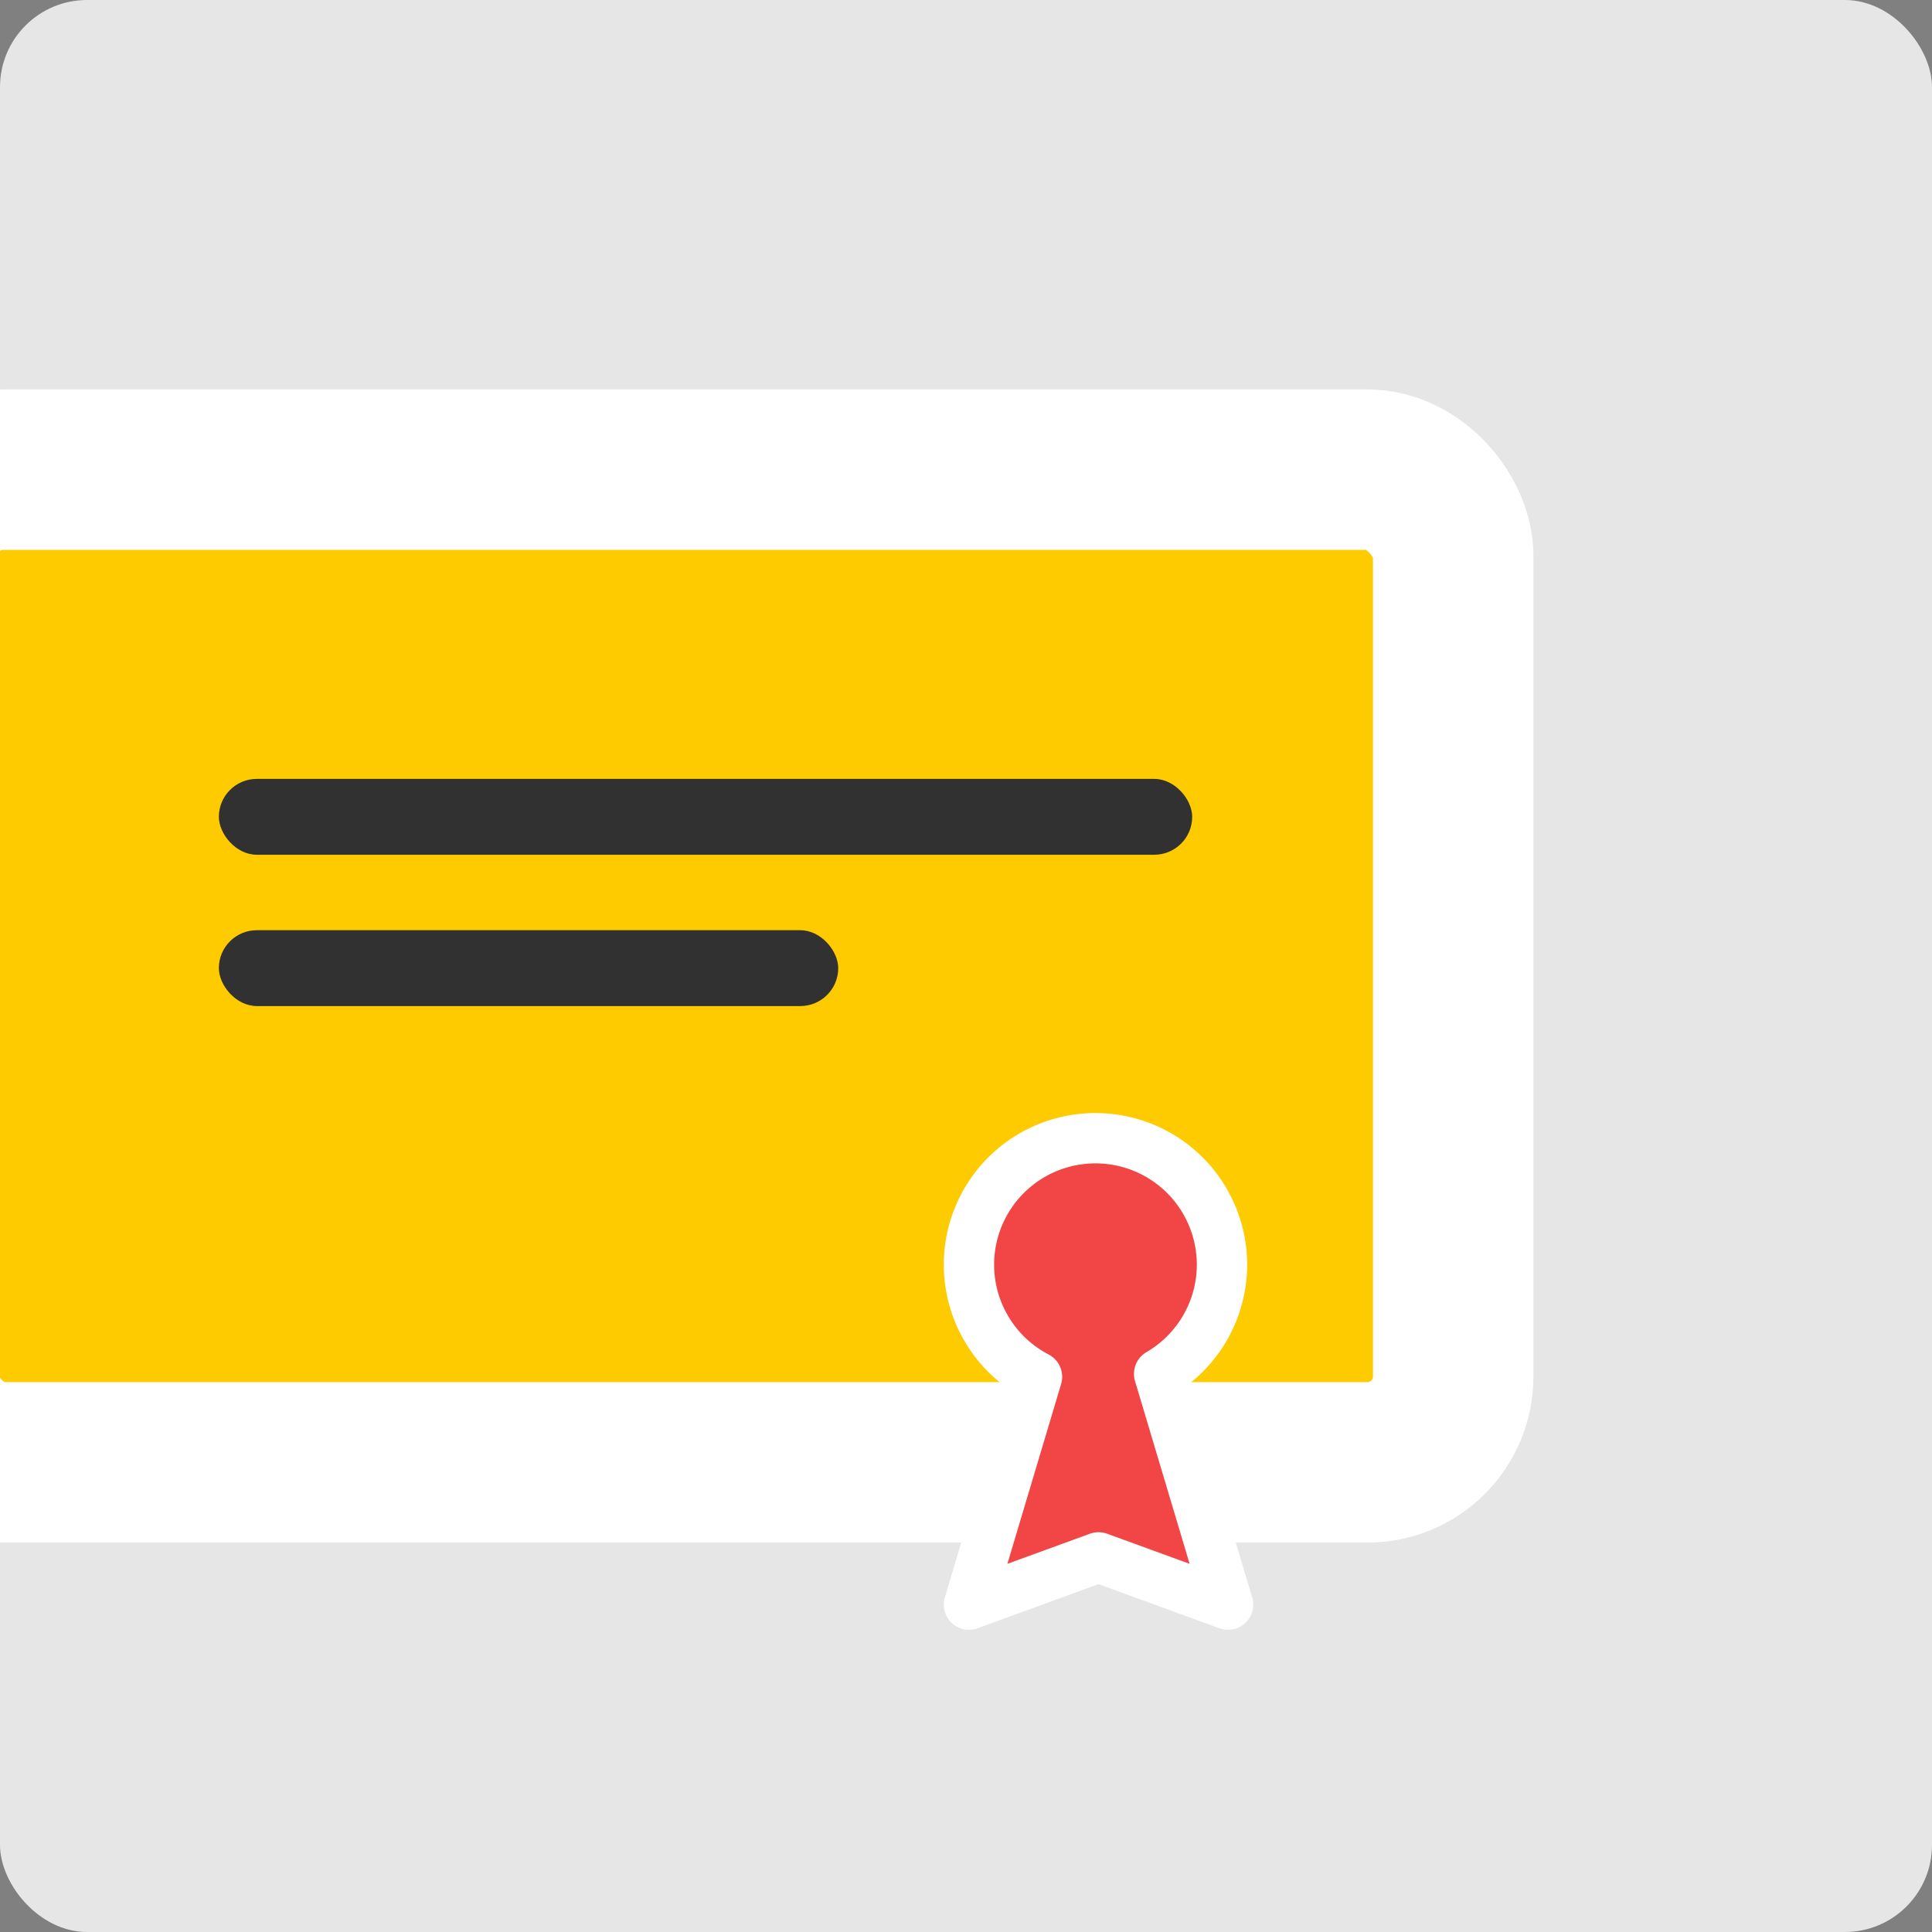
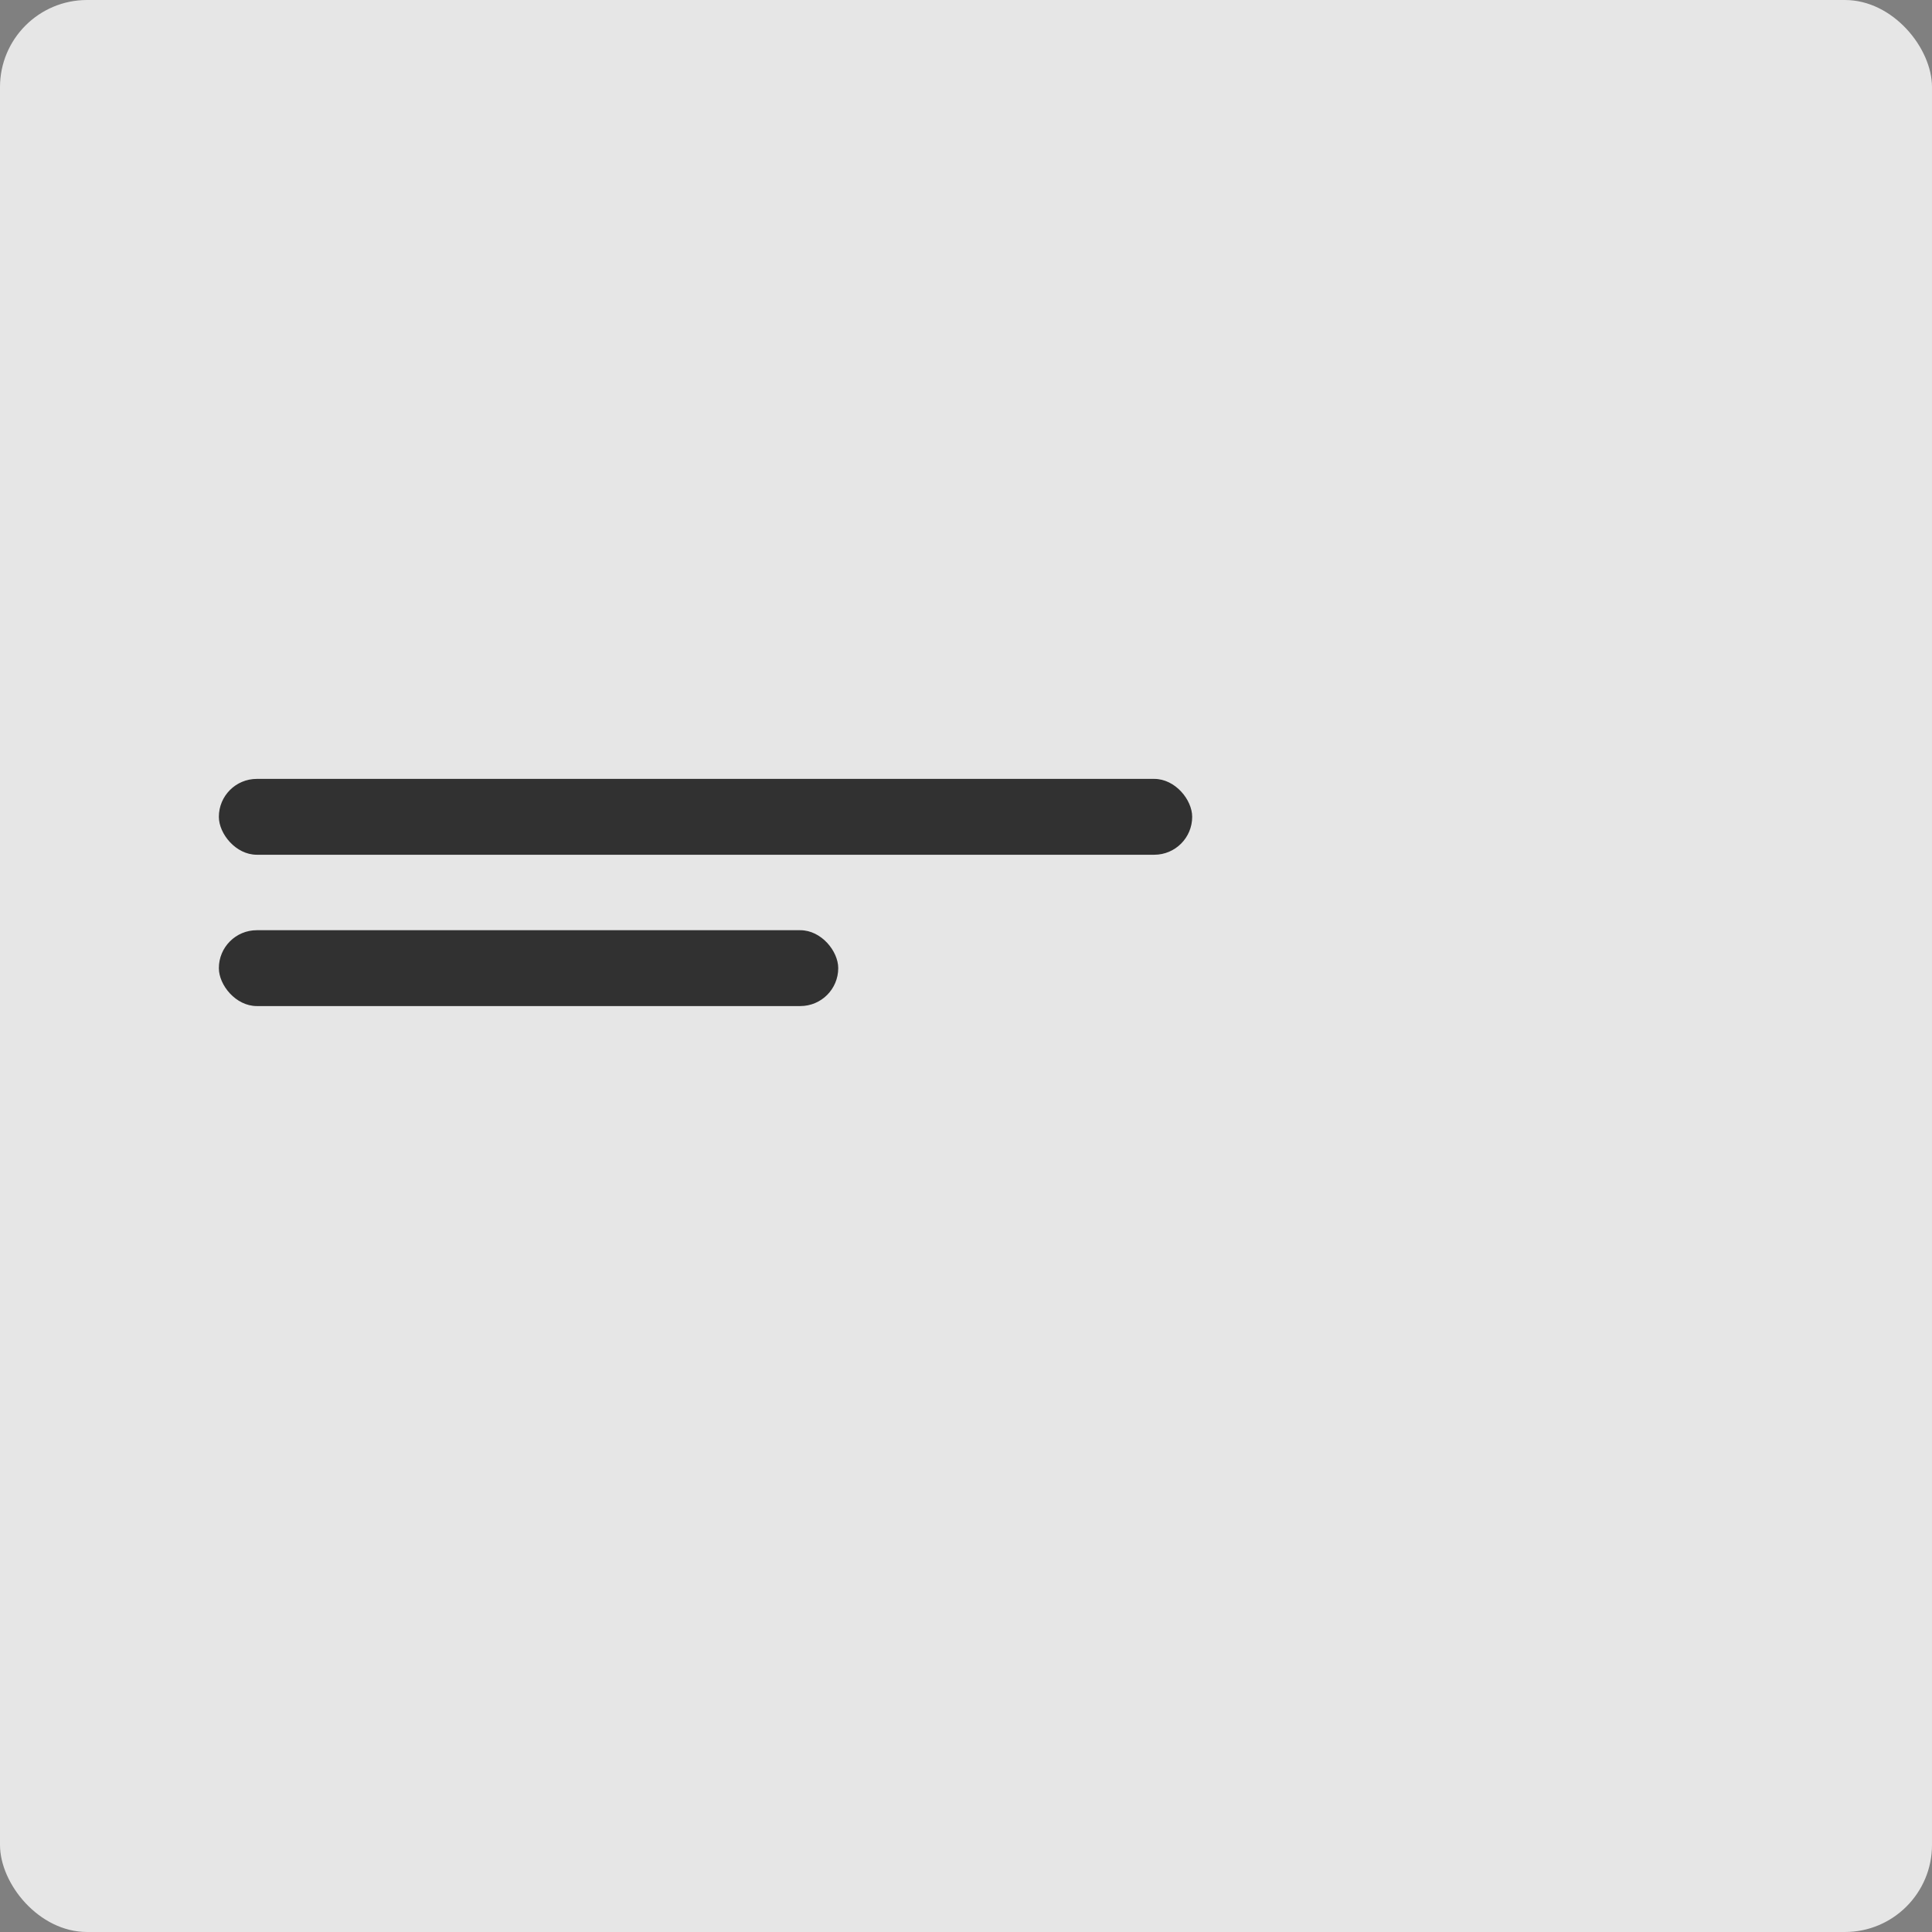
<svg xmlns="http://www.w3.org/2000/svg" xmlns:ns1="http://www.inkscape.org/namespaces/inkscape" xmlns:ns2="http://sodipodi.sourceforge.net/DTD/sodipodi-0.dtd" xmlns:ns3="http://www.openswatchbook.org/uri/2009/osb" width="256" height="256" viewBox="0 0 67.733 67.733" version="1.1" id="svg8" ns1:version="0.92.1 r15371" ns2:docname="visual_ssl.svg" ns1:export-filename="/bluebear/projecten/werkvergunningensysteem.nl.0061/visuals/visual0001d.png" ns1:export-xdpi="96.000008" ns1:export-ydpi="96.000008">
  <rect x="0" y="0" width="67.733" height="67.733" fill="#808080" stroke="none" />
  <defs id="defs2">
    <marker ns1:stockid="Arrow1Lstart" orient="auto" refY="0.0" refX="0.0" id="Arrow1Lstart" style="overflow:visible" ns1:isstock="true">
-       <path id="path4999" d="M 0.0,0.0 L 5.0,-5.0 L -12.5,0.0 L 5.0,5.0 L 0.0,0.0 z " style="fill-rule:evenodd;stroke:#000000;stroke-width:1.0pt" transform="scale(0.8) translate(12.5,0)" />
-     </marker>
+       </marker>
    <filter style="color-interpolation-filters:sRGB;" ns1:label="Drop Shadow" id="filter4811" x="-0.07" width="1.139" y="-0.07" height="1.139">
      <feFlood flood-opacity="0.498" flood-color="rgb(0,0,0)" result="flood" id="feFlood4801" />
      <feComposite in="flood" in2="SourceGraphic" operator="in" result="composite1" id="feComposite4803" />
      <feGaussianBlur in="composite1" stdDeviation="0.497" result="blur" id="feGaussianBlur4805" />
      <feOffset dx="0.5" dy="0.263" result="offset" id="feOffset4807" />
      <feComposite in="SourceGraphic" in2="offset" operator="over" result="composite2" id="feComposite4809" />
    </filter>
    <filter style="color-interpolation-filters:sRGB;" ns1:label="Drop Shadow" id="filter4823">
      <feFlood flood-opacity="0.498" flood-color="rgb(0,0,0)" result="flood" id="feFlood4813" />
      <feComposite in="flood" in2="SourceGraphic" operator="in" result="composite1" id="feComposite4815" />
      <feGaussianBlur in="composite1" stdDeviation="0.5" result="blur" id="feGaussianBlur4817" />
      <feOffset dx="0.5" dy="0.3" result="offset" id="feOffset4819" />
      <feComposite in="SourceGraphic" in2="offset" operator="over" result="composite2" id="feComposite4821" />
    </filter>
    <filter style="color-interpolation-filters:sRGB;" ns1:label="Drop Shadow" id="filter4835">
      <feFlood flood-opacity="0.498" flood-color="rgb(0,0,0)" result="flood" id="feFlood4825" />
      <feComposite in="flood" in2="SourceGraphic" operator="in" result="composite1" id="feComposite4827" />
      <feGaussianBlur in="composite1" stdDeviation="0.5" result="blur" id="feGaussianBlur4829" />
      <feOffset dx="0.5" dy="0.3" result="offset" id="feOffset4831" />
      <feComposite in="SourceGraphic" in2="offset" operator="over" result="composite2" id="feComposite4833" />
    </filter>
    <filter style="color-interpolation-filters:sRGB" ns1:label="Drop Shadow" id="filter4823-3">
      <feFlood flood-opacity="0.498" flood-color="rgb(0,0,0)" result="flood" id="feFlood4813-6" />
      <feComposite in="flood" in2="SourceGraphic" operator="in" result="composite1" id="feComposite4815-7" />
      <feGaussianBlur in="composite1" stdDeviation="0.5" result="blur" id="feGaussianBlur4817-5" />
      <feOffset dx="0.5" dy="0.3" result="offset" id="feOffset4819-3" />
      <feComposite in="SourceGraphic" in2="offset" operator="over" result="composite2" id="feComposite4821-5" />
    </filter>
    <linearGradient id="linearGradient5598" ns3:paint="solid" gradientTransform="matrix(0.875,0,0,0.875,160.128,67.749)">
      <stop style="stop-color:#6d6d6d;stop-opacity:1;" offset="0" id="stop5596" />
    </linearGradient>
    <linearGradient id="linearGradient5556" ns3:paint="solid" gradientTransform="matrix(0.4,0,0,0.265,13.47,259.949)">
      <stop style="stop-color:#8d8d8d;stop-opacity:1;" offset="0" id="stop5554" />
    </linearGradient>
    <linearGradient id="linearGradient5586" ns3:paint="solid" gradientTransform="matrix(0.024,0,0,0.038,-5.799,533.787)">
      <stop style="stop-color:#313131;stop-opacity:1;" offset="0" id="stop5584" />
    </linearGradient>
    <linearGradient id="linearGradient5580" ns3:paint="solid">
      <stop style="stop-color:#000000;stop-opacity:1;" offset="0" id="stop5578" />
    </linearGradient>
    <linearGradient id="linearGradient5592" ns3:paint="solid">
      <stop style="stop-color:#4a4a4a;stop-opacity:1;" offset="0" id="stop5590" />
    </linearGradient>
    <linearGradient id="linearGradient5574" ns3:paint="solid">
      <stop style="stop-color:#f2f2f2;stop-opacity:1;" offset="0" id="stop5572" />
    </linearGradient>
    <linearGradient id="linearGradient5568" ns3:paint="solid" gradientTransform="matrix(1.675,0,0,1.675,-19.445,-145.821)">
      <stop style="stop-color:#e6e6e6;stop-opacity:1;" offset="0" id="stop5566" />
    </linearGradient>
    <linearGradient id="linearGradient5562" ns3:paint="solid" gradientTransform="matrix(1.675,0,0,1.675,-28.957,-140.529)">
      <stop style="stop-color:#c4c4c8;stop-opacity:1;" offset="0" id="stop5560" />
    </linearGradient>
    <linearGradient id="linearGradient5550" ns3:paint="solid" gradientTransform="matrix(0.298,0,0,0.264,-15.929,241.83)">
      <stop style="stop-color:#d3d3d3;stop-opacity:1;" offset="0" id="stop5548" />
    </linearGradient>
    <filter height="1.139" y="-0.07" width="1.139" x="-0.07" id="filter4811-7" ns1:label="Drop Shadow" style="color-interpolation-filters:sRGB;">
      <feFlood id="feFlood4801-5" result="flood" flood-color="rgb(0,0,0)" flood-opacity="0.498" />
      <feComposite id="feComposite4803-3" result="composite1" operator="in" in2="SourceGraphic" in="flood" />
      <feGaussianBlur id="feGaussianBlur4805-5" result="blur" stdDeviation="0.497" in="composite1" />
      <feOffset id="feOffset4807-6" result="offset" dy="0.263" dx="0.5" />
      <feComposite id="feComposite4809-2" result="composite2" operator="over" in2="offset" in="SourceGraphic" />
    </filter>
    <filter id="filter4823-9" ns1:label="Drop Shadow" style="color-interpolation-filters:sRGB;">
      <feFlood id="feFlood4813-1" result="flood" flood-color="rgb(0,0,0)" flood-opacity="0.498" />
      <feComposite id="feComposite4815-2" result="composite1" operator="in" in2="SourceGraphic" in="flood" />
      <feGaussianBlur id="feGaussianBlur4817-7" result="blur" stdDeviation="0.5" in="composite1" />
      <feOffset id="feOffset4819-0" result="offset" dy="0.3" dx="0.5" />
      <feComposite id="feComposite4821-9" result="composite2" operator="over" in2="offset" in="SourceGraphic" />
    </filter>
    <filter id="filter4835-3" ns1:label="Drop Shadow" style="color-interpolation-filters:sRGB;">
      <feFlood id="feFlood4825-6" result="flood" flood-color="rgb(0,0,0)" flood-opacity="0.498" />
      <feComposite id="feComposite4827-0" result="composite1" operator="in" in2="SourceGraphic" in="flood" />
      <feGaussianBlur id="feGaussianBlur4829-6" result="blur" stdDeviation="0.5" in="composite1" />
      <feOffset id="feOffset4831-2" result="offset" dy="0.3" dx="0.5" />
      <feComposite id="feComposite4833-6" result="composite2" operator="over" in2="offset" in="SourceGraphic" />
    </filter>
    <filter id="filter4823-3-1" ns1:label="Drop Shadow" style="color-interpolation-filters:sRGB">
      <feFlood id="feFlood4813-6-8" result="flood" flood-color="rgb(0,0,0)" flood-opacity="0.498" />
      <feComposite id="feComposite4815-7-7" result="composite1" operator="in" in2="SourceGraphic" in="flood" />
      <feGaussianBlur id="feGaussianBlur4817-5-9" result="blur" stdDeviation="0.5" in="composite1" />
      <feOffset id="feOffset4819-3-2" result="offset" dy="0.3" dx="0.5" />
      <feComposite id="feComposite4821-5-0" result="composite2" operator="over" in2="offset" in="SourceGraphic" />
    </filter>
    <linearGradient ns3:paint="solid" id="linearGradient5430">
      <stop id="stop5428" offset="0" style="stop-color:#5586ff;stop-opacity:1;" />
    </linearGradient>
    <filter height="1.139" y="-0.07" width="1.139" x="-0.07" id="filter4811-73" ns1:label="Drop Shadow" style="color-interpolation-filters:sRGB;">
      <feFlood id="feFlood4801-6" result="flood" flood-color="rgb(0,0,0)" flood-opacity="0.498" />
      <feComposite id="feComposite4803-1" result="composite1" operator="in" in2="SourceGraphic" in="flood" />
      <feGaussianBlur id="feGaussianBlur4805-2" result="blur" stdDeviation="0.497" in="composite1" />
      <feOffset id="feOffset4807-9" result="offset" dy="0.263" dx="0.5" />
      <feComposite id="feComposite4809-3" result="composite2" operator="over" in2="offset" in="SourceGraphic" />
    </filter>
    <filter id="filter4823-1" ns1:label="Drop Shadow" style="color-interpolation-filters:sRGB;">
      <feFlood id="feFlood4813-9" result="flood" flood-color="rgb(0,0,0)" flood-opacity="0.498" />
      <feComposite id="feComposite4815-4" result="composite1" operator="in" in2="SourceGraphic" in="flood" />
      <feGaussianBlur id="feGaussianBlur4817-78" result="blur" stdDeviation="0.5" in="composite1" />
      <feOffset id="feOffset4819-4" result="offset" dy="0.3" dx="0.5" />
      <feComposite id="feComposite4821-50" result="composite2" operator="over" in2="offset" in="SourceGraphic" />
    </filter>
    <filter id="filter4835-36" ns1:label="Drop Shadow" style="color-interpolation-filters:sRGB;">
      <feFlood id="feFlood4825-1" result="flood" flood-color="rgb(0,0,0)" flood-opacity="0.498" />
      <feComposite id="feComposite4827-06" result="composite1" operator="in" in2="SourceGraphic" in="flood" />
      <feGaussianBlur id="feGaussianBlur4829-3" result="blur" stdDeviation="0.5" in="composite1" />
      <feOffset id="feOffset4831-20" result="offset" dy="0.3" dx="0.5" />
      <feComposite id="feComposite4833-61" result="composite2" operator="over" in2="offset" in="SourceGraphic" />
    </filter>
    <filter id="filter4823-3-5" ns1:label="Drop Shadow" style="color-interpolation-filters:sRGB">
      <feFlood id="feFlood4813-6-5" result="flood" flood-color="rgb(0,0,0)" flood-opacity="0.498" />
      <feComposite id="feComposite4815-7-4" result="composite1" operator="in" in2="SourceGraphic" in="flood" />
      <feGaussianBlur id="feGaussianBlur4817-5-7" result="blur" stdDeviation="0.5" in="composite1" />
      <feOffset id="feOffset4819-3-6" result="offset" dy="0.3" dx="0.5" />
      <feComposite id="feComposite4821-5-5" result="composite2" operator="over" in2="offset" in="SourceGraphic" />
    </filter>
    <marker id="marker5876" orient="auto" refY="128" refX="128" markerHeight="256" markerWidth="256">
-       <rect ry="11.538" y="0" x="0" height="256" width="256" id="rect5873" style="opacity:1;fill:#e6e6e6;fill-opacity:1;fill-rule:nonzero;stroke:none;stroke-width:2.669;stroke-linecap:round;stroke-linejoin:round;stroke-miterlimit:4;stroke-dasharray:none;stroke-dashoffset:0;stroke-opacity:1;paint-order:normal" />
-     </marker>
+       </marker>
    <linearGradient ns3:paint="solid" id="linearGradient5454" gradientTransform="matrix(0.193,0,0,0.223,-95.409,284.284)">
      <stop id="stop5452" offset="0" style="stop-color:#b4c8ff;stop-opacity:1;" />
    </linearGradient>
    <filter height="1.139" y="-0.07" width="1.139" x="-0.07" id="filter4811-8" ns1:label="Drop Shadow" style="color-interpolation-filters:sRGB;">
      <feFlood id="feFlood4801-4" result="flood" flood-color="rgb(0,0,0)" flood-opacity="0.498" />
      <feComposite id="feComposite4803-31" result="composite1" operator="in" in2="SourceGraphic" in="flood" />
      <feGaussianBlur id="feGaussianBlur4805-4" result="blur" stdDeviation="0.497" in="composite1" />
      <feOffset id="feOffset4807-92" result="offset" dy="0.263" dx="0.5" />
      <feComposite id="feComposite4809-0" result="composite2" operator="over" in2="offset" in="SourceGraphic" />
    </filter>
    <filter id="filter4823-6" ns1:label="Drop Shadow" style="color-interpolation-filters:sRGB;">
      <feFlood id="feFlood4813-8" result="flood" flood-color="rgb(0,0,0)" flood-opacity="0.498" />
      <feComposite id="feComposite4815-9" result="composite1" operator="in" in2="SourceGraphic" in="flood" />
      <feGaussianBlur id="feGaussianBlur4817-2" result="blur" stdDeviation="0.5" in="composite1" />
      <feOffset id="feOffset4819-6" result="offset" dy="0.3" dx="0.5" />
      <feComposite id="feComposite4821-6" result="composite2" operator="over" in2="offset" in="SourceGraphic" />
    </filter>
    <filter id="filter4835-4" ns1:label="Drop Shadow" style="color-interpolation-filters:sRGB;">
      <feFlood id="feFlood4825-9" result="flood" flood-color="rgb(0,0,0)" flood-opacity="0.498" />
      <feComposite id="feComposite4827-5" result="composite1" operator="in" in2="SourceGraphic" in="flood" />
      <feGaussianBlur id="feGaussianBlur4829-0" result="blur" stdDeviation="0.5" in="composite1" />
      <feOffset id="feOffset4831-4" result="offset" dy="0.3" dx="0.5" />
      <feComposite id="feComposite4833-8" result="composite2" operator="over" in2="offset" in="SourceGraphic" />
    </filter>
    <filter id="filter4823-3-7" ns1:label="Drop Shadow" style="color-interpolation-filters:sRGB">
      <feFlood id="feFlood4813-6-1" result="flood" flood-color="rgb(0,0,0)" flood-opacity="0.498" />
      <feComposite id="feComposite4815-7-72" result="composite1" operator="in" in2="SourceGraphic" in="flood" />
      <feGaussianBlur id="feGaussianBlur4817-5-72" result="blur" stdDeviation="0.5" in="composite1" />
      <feOffset id="feOffset4819-3-26" result="offset" dy="0.3" dx="0.5" />
      <feComposite id="feComposite4821-5-1" result="composite2" operator="over" in2="offset" in="SourceGraphic" />
    </filter>
    <linearGradient ns3:paint="solid" id="linearGradient5424" gradientTransform="matrix(0.2,0,0,0.265,10.234,221.426)">
      <stop id="stop5422" offset="0" style="stop-color:#d1e2a1;stop-opacity:1;" />
    </linearGradient>
    <linearGradient ns3:paint="solid" id="linearGradient5490" gradientTransform="matrix(-0.005,-0.009,0.016,-0.009,32.912,264.471)">
      <stop id="stop5488" offset="0" style="stop-color:#ff6161;stop-opacity:1;" />
    </linearGradient>
    <linearGradient ns3:paint="solid" id="linearGradient5460" gradientTransform="matrix(0.443,0,0,0.501,51.167,176.877)">
      <stop id="stop5458" offset="0" style="stop-color:#fecb00;stop-opacity:1;" />
    </linearGradient>
    <linearGradient id="linearGradient5496" ns3:paint="solid">
      <stop style="stop-color:#a60c0c;stop-opacity:1;" offset="0" id="stop5494" />
    </linearGradient>
    <linearGradient id="linearGradient5514" ns3:paint="solid">
      <stop style="stop-color:#ffa1a1;stop-opacity:1;" offset="0" id="stop5512" />
    </linearGradient>
    <linearGradient id="linearGradient5508" ns3:paint="solid">
      <stop style="stop-color:#fd7373;stop-opacity:1;" offset="0" id="stop5506" />
    </linearGradient>
    <linearGradient id="linearGradient5502" ns3:paint="solid">
      <stop style="stop-color:#f24646;stop-opacity:1;" offset="0" id="stop5500" />
    </linearGradient>
  </defs>
  <ns2:namedview id="base" pagecolor="#ffffff" bordercolor="#666666" borderopacity="1.0" ns1:pageopacity="0.64705882" ns1:pageshadow="2" ns1:zoom="1" ns1:cx="45.64869" ns1:cy="183.14405" ns1:document-units="mm" ns1:current-layer="layer1" showgrid="false" ns1:pagecheckerboard="false" units="px" width="128px" ns1:window-width="1920" ns1:window-height="1047" ns1:window-x="0" ns1:window-y="0" ns1:window-maximized="1" ns1:snap-page="true" ns1:snap-global="true" />
  <g ns1:groupmode="layer" id="layer2" ns1:label="map" ns2:insensitive="true">
    <rect style="opacity:1;fill:#e6e6e6;fill-opacity:1;fill-rule:nonzero;stroke:none;stroke-width:0.706;stroke-linecap:round;stroke-linejoin:round;stroke-miterlimit:4;stroke-dasharray:none;stroke-dashoffset:0;stroke-opacity:1;paint-order:normal" id="rect5111" width="67.733" height="67.733" x="0" y="0" ry="3.053" />
  </g>
  <g ns1:label="markers" ns1:groupmode="layer" id="layer1" transform="translate(0,-229.267)" style="display:inline">
-     <rect style="opacity:1;fill:url(#linearGradient5460);fill-opacity:1;fill-rule:nonzero;stroke:#ffffff;stroke-width:5.625;stroke-linecap:square;stroke-linejoin:round;stroke-miterlimit:4;stroke-dasharray:none;stroke-dashoffset:0;stroke-opacity:1;paint-order:normal" id="rect5310" width="53.843" height="34.803" x="-2.897" y="245.732" ry="3.005" />
-     <path style="opacity:1;fill:url(#linearGradient5502);fill-opacity:1;fill-rule:nonzero;stroke:#ffffff;stroke-width:1.764;stroke-linecap:square;stroke-linejoin:round;stroke-miterlimit:4;stroke-dasharray:none;stroke-dashoffset:0;stroke-opacity:1;paint-order:normal" d="m 38.405,269.171 a 4.435,4.435 0 0 0 -4.435,4.435 4.435,4.435 0 0 0 2.386,3.93 l -2.386,7.987 4.542,-1.657 4.542,1.657 -2.417,-8.09 a 4.435,4.435 0 0 0 2.204,-3.827 4.435,4.435 0 0 0 -4.435,-4.435 z" id="path5312" ns1:connector-curvature="0" />
    <rect style="opacity:1;fill:url(#linearGradient5586);fill-opacity:1;fill-rule:nonzero;stroke:none;stroke-width:5.909;stroke-linecap:square;stroke-linejoin:round;stroke-miterlimit:4;stroke-dasharray:none;stroke-dashoffset:0;stroke-opacity:1;paint-order:normal" id="rect5334" width="34.123" height="2.659" x="7.673" y="256.574" ry="1.329" />
    <rect style="display:inline;opacity:1;fill:url(#linearGradient5586);fill-opacity:1;fill-rule:nonzero;stroke:none;stroke-width:4.713;stroke-linecap:square;stroke-linejoin:round;stroke-miterlimit:4;stroke-dasharray:none;stroke-dashoffset:0;stroke-opacity:1;paint-order:normal" id="rect5334-1" width="21.714" height="2.659" x="7.673" y="261.879" ry="1.329" />
  </g>
</svg>